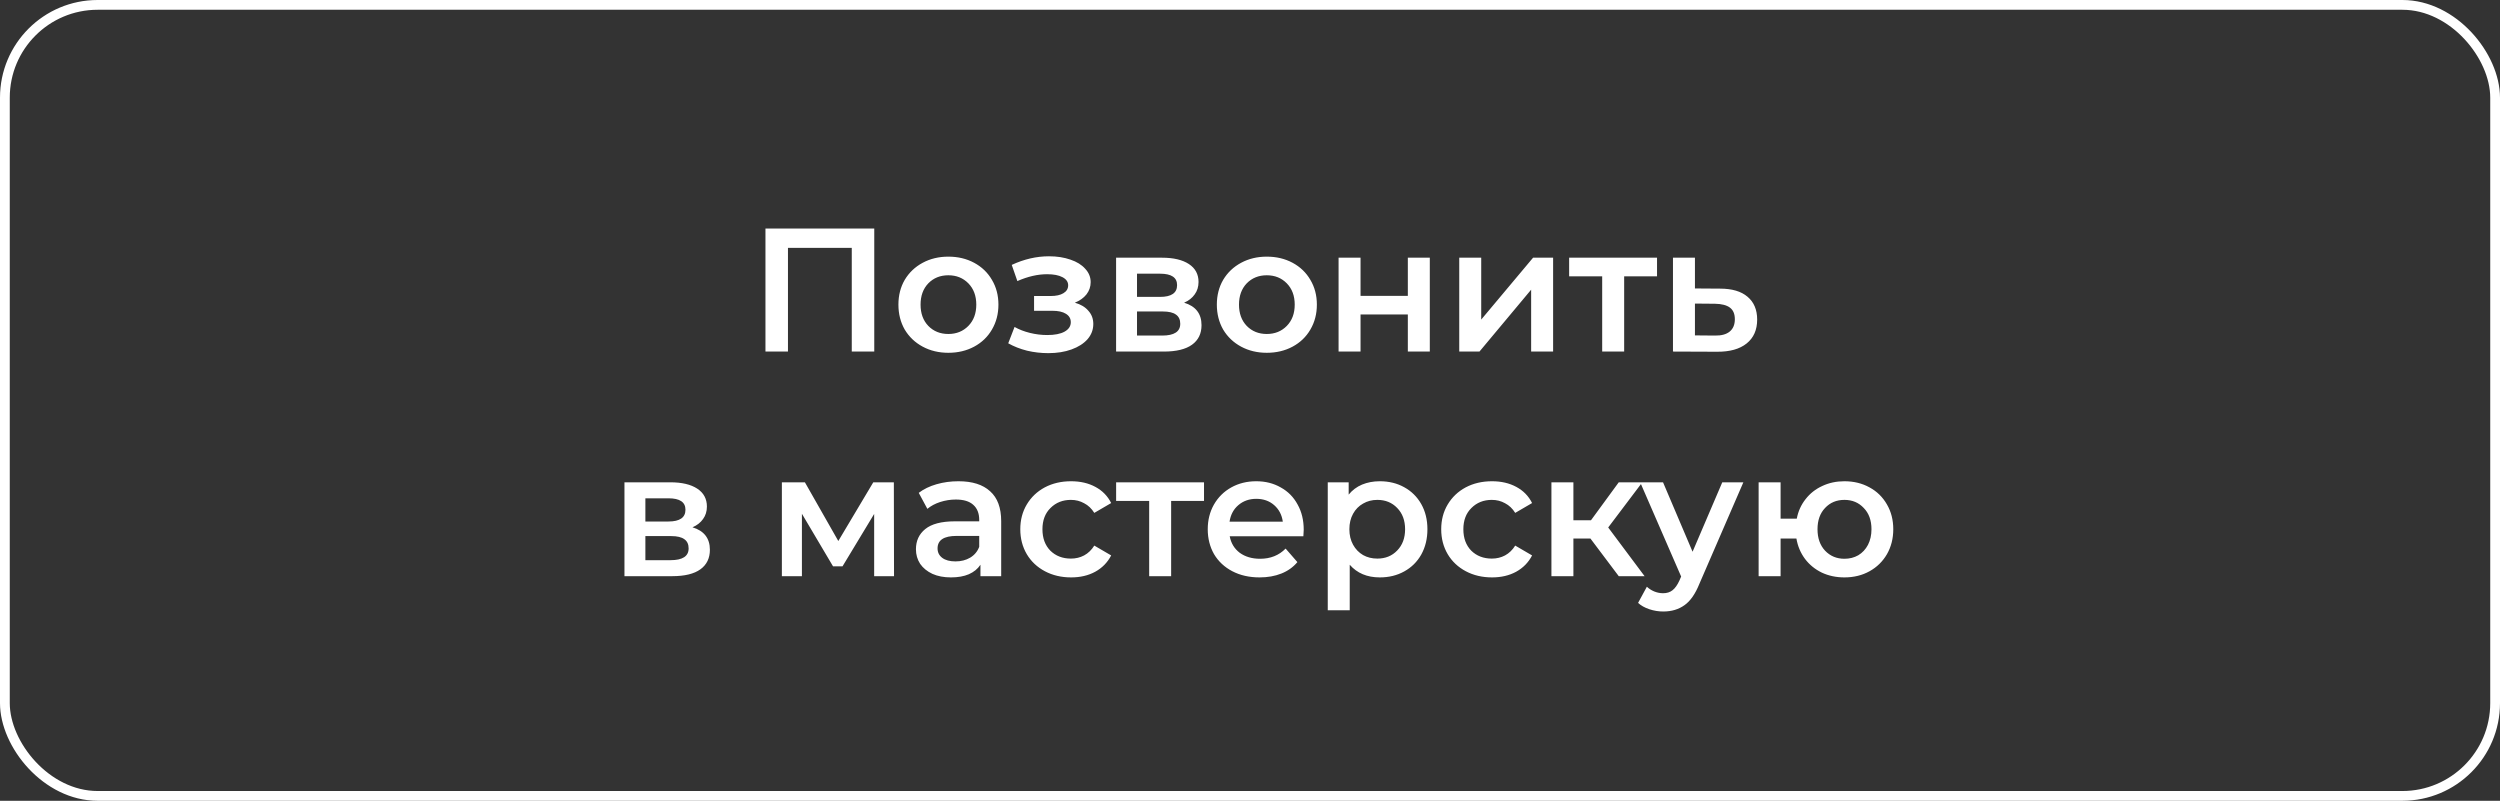
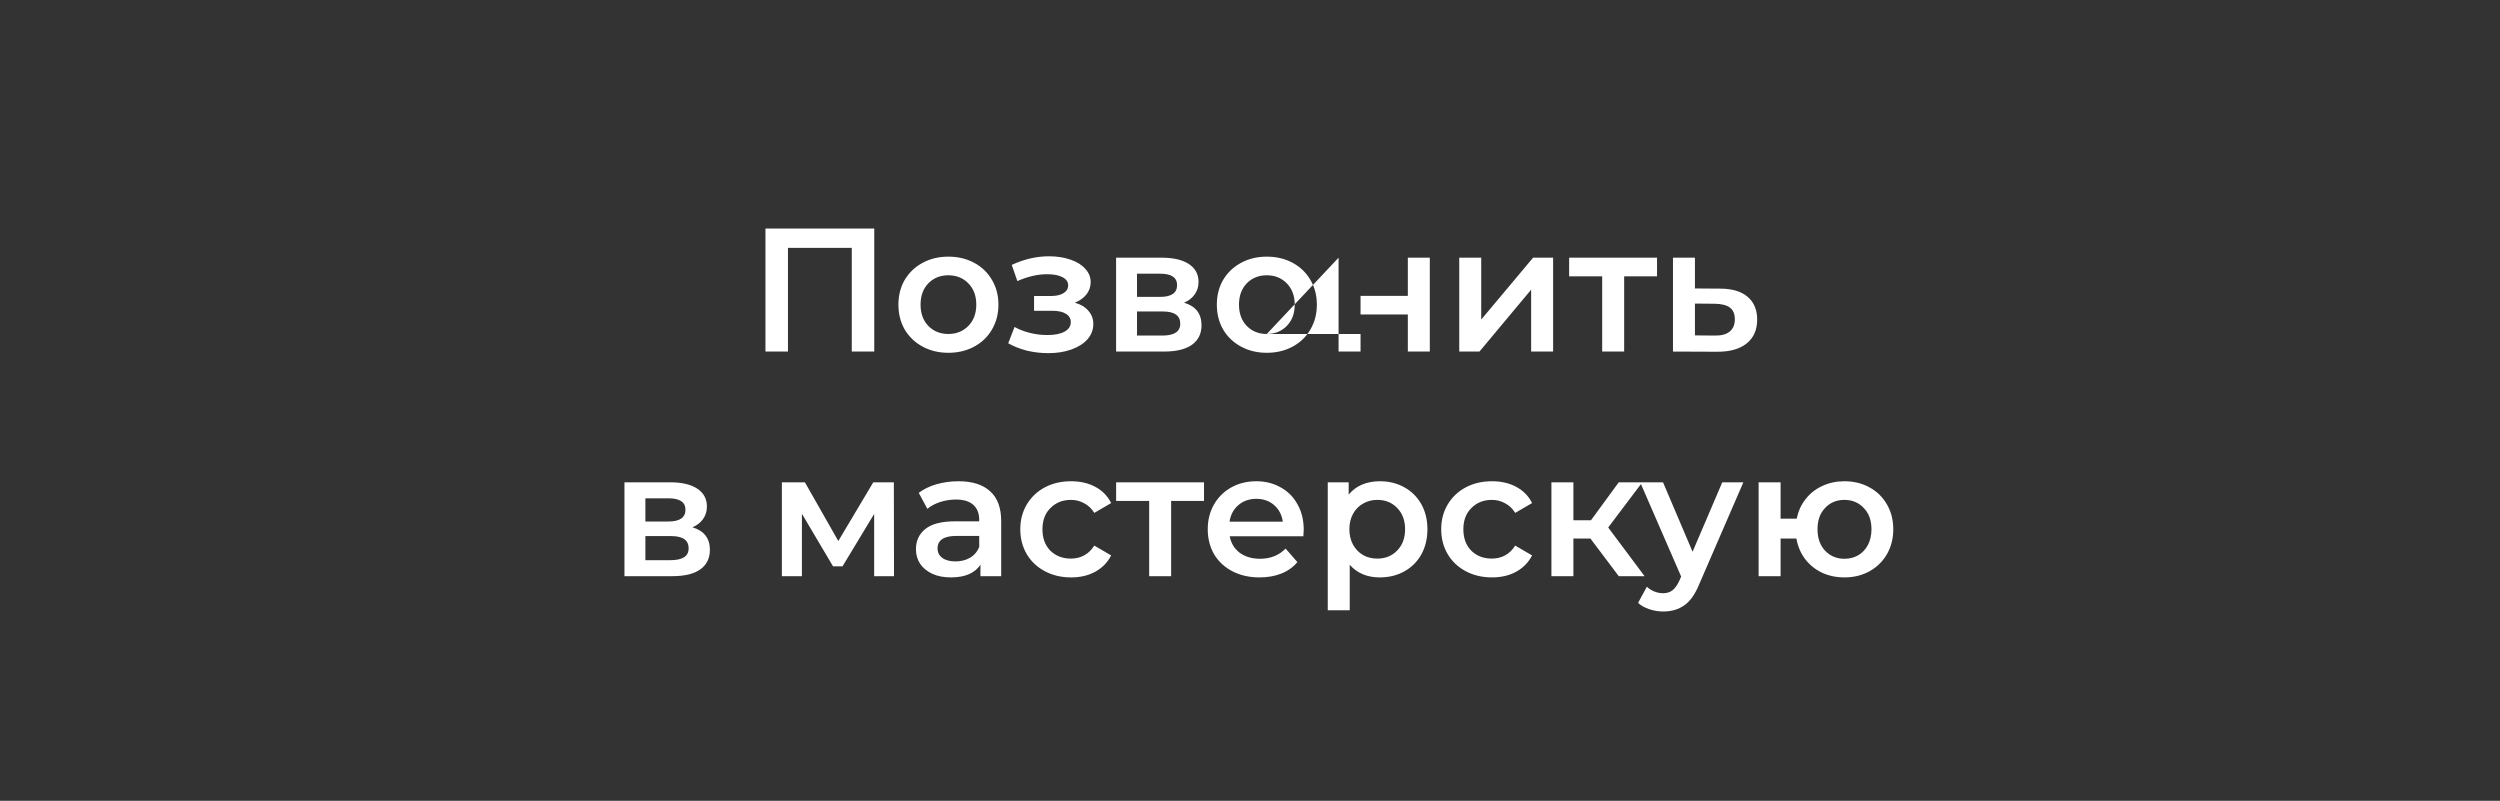
<svg xmlns="http://www.w3.org/2000/svg" width="256" height="82" viewBox="0 0 256 82" fill="none">
  <rect x="0" y="0" width="256" height="82" fill="#333333" stroke="none" />
-   <rect x="0.5" y="0.5" width="255" height="81" rx="9.5" stroke="white" />
-   <path d="M89.525 23.4V36H87.221V25.38H80.687V36H78.383V23.4H89.525ZM97.109 36.126C96.138 36.126 95.261 35.916 94.481 35.496C93.701 35.076 93.09 34.494 92.645 33.75C92.213 32.994 91.998 32.142 91.998 31.194C91.998 30.246 92.213 29.4 92.645 28.656C93.09 27.912 93.701 27.33 94.481 26.91C95.261 26.49 96.138 26.28 97.109 26.28C98.094 26.28 98.975 26.49 99.755 26.91C100.535 27.33 101.141 27.912 101.573 28.656C102.017 29.4 102.239 30.246 102.239 31.194C102.239 32.142 102.017 32.994 101.573 33.75C101.141 34.494 100.535 35.076 99.755 35.496C98.975 35.916 98.094 36.126 97.109 36.126ZM97.109 34.2C97.938 34.2 98.621 33.924 99.162 33.372C99.701 32.82 99.972 32.094 99.972 31.194C99.972 30.294 99.701 29.568 99.162 29.016C98.621 28.464 97.938 28.188 97.109 28.188C96.281 28.188 95.597 28.464 95.058 29.016C94.529 29.568 94.266 30.294 94.266 31.194C94.266 32.094 94.529 32.82 95.058 33.372C95.597 33.924 96.281 34.2 97.109 34.2ZM110.064 30.996C110.664 31.164 111.126 31.44 111.45 31.824C111.786 32.196 111.954 32.646 111.954 33.174C111.954 33.762 111.756 34.284 111.36 34.74C110.964 35.184 110.418 35.532 109.722 35.784C109.026 36.036 108.234 36.162 107.346 36.162C106.602 36.162 105.876 36.078 105.168 35.91C104.46 35.73 103.818 35.478 103.242 35.154L103.89 33.48C104.358 33.744 104.886 33.948 105.474 34.092C106.062 34.236 106.65 34.308 107.238 34.308C107.994 34.308 108.582 34.194 109.002 33.966C109.434 33.726 109.65 33.402 109.65 32.994C109.65 32.622 109.482 32.334 109.146 32.13C108.822 31.926 108.36 31.824 107.76 31.824H105.888V30.312H107.58C108.144 30.312 108.582 30.216 108.894 30.024C109.218 29.832 109.38 29.562 109.38 29.214C109.38 28.866 109.188 28.59 108.804 28.386C108.42 28.182 107.892 28.08 107.22 28.08C106.26 28.08 105.246 28.314 104.178 28.782L103.602 27.126C104.862 26.538 106.134 26.244 107.418 26.244C108.234 26.244 108.966 26.358 109.614 26.586C110.262 26.802 110.766 27.114 111.126 27.522C111.498 27.918 111.684 28.374 111.684 28.89C111.684 29.358 111.54 29.778 111.252 30.15C110.964 30.51 110.568 30.792 110.064 30.996ZM121.254 30.996C122.442 31.356 123.036 32.124 123.036 33.3C123.036 34.164 122.712 34.83 122.064 35.298C121.416 35.766 120.456 36 119.184 36H114.288V26.388H118.986C120.162 26.388 121.08 26.604 121.74 27.036C122.4 27.468 122.73 28.08 122.73 28.872C122.73 29.364 122.598 29.79 122.334 30.15C122.082 30.51 121.722 30.792 121.254 30.996ZM116.43 30.402H118.788C119.952 30.402 120.534 30 120.534 29.196C120.534 28.416 119.952 28.026 118.788 28.026H116.43V30.402ZM119.004 34.362C120.24 34.362 120.858 33.96 120.858 33.156C120.858 32.736 120.714 32.424 120.426 32.22C120.138 32.004 119.688 31.896 119.076 31.896H116.43V34.362H119.004ZM129.717 36.126C128.745 36.126 127.869 35.916 127.089 35.496C126.309 35.076 125.697 34.494 125.253 33.75C124.821 32.994 124.605 32.142 124.605 31.194C124.605 30.246 124.821 29.4 125.253 28.656C125.697 27.912 126.309 27.33 127.089 26.91C127.869 26.49 128.745 26.28 129.717 26.28C130.701 26.28 131.583 26.49 132.363 26.91C133.143 27.33 133.749 27.912 134.181 28.656C134.625 29.4 134.847 30.246 134.847 31.194C134.847 32.142 134.625 32.994 134.181 33.75C133.749 34.494 133.143 35.076 132.363 35.496C131.583 35.916 130.701 36.126 129.717 36.126ZM129.717 34.2C130.545 34.2 131.229 33.924 131.769 33.372C132.309 32.82 132.579 32.094 132.579 31.194C132.579 30.294 132.309 29.568 131.769 29.016C131.229 28.464 130.545 28.188 129.717 28.188C128.889 28.188 128.205 28.464 127.665 29.016C127.137 29.568 126.873 30.294 126.873 31.194C126.873 32.094 127.137 32.82 127.665 33.372C128.205 33.924 128.889 34.2 129.717 34.2ZM137.07 26.388H139.32V30.294H144.162V26.388H146.412V36H144.162V32.202H139.32V36H137.07V26.388ZM149.427 26.388H151.677V32.724L156.987 26.388H159.039V36H156.789V29.664L151.497 36H149.427V26.388ZM169.68 28.296H166.314V36H164.064V28.296H160.68V26.388H169.68V28.296ZM176.136 29.556C177.36 29.556 178.296 29.832 178.944 30.384C179.604 30.936 179.934 31.716 179.934 32.724C179.934 33.78 179.574 34.596 178.854 35.172C178.134 35.748 177.12 36.03 175.812 36.018L171.312 36V26.388H173.562V29.538L176.136 29.556ZM175.614 34.362C176.274 34.374 176.778 34.236 177.126 33.948C177.474 33.66 177.648 33.24 177.648 32.688C177.648 32.148 177.48 31.752 177.144 31.5C176.808 31.248 176.298 31.116 175.614 31.104L173.562 31.086V34.344L175.614 34.362ZM70.911 53.996C72.099 54.356 72.693 55.124 72.693 56.3C72.693 57.164 72.369 57.83 71.721 58.298C71.073 58.766 70.113 59 68.841 59H63.945V49.388H68.643C69.819 49.388 70.737 49.604 71.397 50.036C72.057 50.468 72.387 51.08 72.387 51.872C72.387 52.364 72.255 52.79 71.991 53.15C71.739 53.51 71.379 53.792 70.911 53.996ZM66.087 53.402H68.445C69.609 53.402 70.191 53 70.191 52.196C70.191 51.416 69.609 51.026 68.445 51.026H66.087V53.402ZM68.661 57.362C69.897 57.362 70.515 56.96 70.515 56.156C70.515 55.736 70.371 55.424 70.083 55.22C69.795 55.004 69.345 54.896 68.733 54.896H66.087V57.362H68.661ZM89.514 59V52.628L86.274 57.992H85.302L82.116 52.61V59H80.064V49.388H82.422L85.842 55.4L89.424 49.388H91.53L91.548 59H89.514ZM98.148 49.28C99.564 49.28 100.644 49.622 101.388 50.306C102.144 50.978 102.522 51.998 102.522 53.366V59H100.398V57.83C100.122 58.25 99.726 58.574 99.21 58.802C98.706 59.018 98.094 59.126 97.374 59.126C96.654 59.126 96.024 59.006 95.484 58.766C94.944 58.514 94.524 58.172 94.224 57.74C93.936 57.296 93.792 56.798 93.792 56.246C93.792 55.382 94.11 54.692 94.746 54.176C95.394 53.648 96.408 53.384 97.788 53.384H100.272V53.24C100.272 52.568 100.068 52.052 99.66 51.692C99.264 51.332 98.67 51.152 97.878 51.152C97.338 51.152 96.804 51.236 96.276 51.404C95.76 51.572 95.322 51.806 94.962 52.106L94.08 50.468C94.584 50.084 95.19 49.79 95.898 49.586C96.606 49.382 97.356 49.28 98.148 49.28ZM97.842 57.488C98.406 57.488 98.904 57.362 99.336 57.11C99.78 56.846 100.092 56.474 100.272 55.994V54.878H97.95C96.654 54.878 96.006 55.304 96.006 56.156C96.006 56.564 96.168 56.888 96.492 57.128C96.816 57.368 97.266 57.488 97.842 57.488ZM109.68 59.126C108.684 59.126 107.79 58.916 106.998 58.496C106.206 58.076 105.588 57.494 105.144 56.75C104.7 55.994 104.478 55.142 104.478 54.194C104.478 53.246 104.7 52.4 105.144 51.656C105.588 50.912 106.2 50.33 106.98 49.91C107.772 49.49 108.672 49.28 109.68 49.28C110.628 49.28 111.456 49.472 112.164 49.856C112.884 50.24 113.424 50.792 113.784 51.512L112.056 52.52C111.78 52.076 111.432 51.746 111.012 51.53C110.604 51.302 110.154 51.188 109.662 51.188C108.822 51.188 108.126 51.464 107.574 52.016C107.022 52.556 106.746 53.282 106.746 54.194C106.746 55.106 107.016 55.838 107.556 56.39C108.108 56.93 108.81 57.2 109.662 57.2C110.154 57.2 110.604 57.092 111.012 56.876C111.432 56.648 111.78 56.312 112.056 55.868L113.784 56.876C113.412 57.596 112.866 58.154 112.146 58.55C111.438 58.934 110.616 59.126 109.68 59.126ZM123.291 51.296H119.925V59H117.675V51.296H114.291V49.388H123.291V51.296ZM133.501 54.248C133.501 54.404 133.489 54.626 133.465 54.914H125.923C126.055 55.622 126.397 56.186 126.949 56.606C127.513 57.014 128.209 57.218 129.037 57.218C130.093 57.218 130.963 56.87 131.647 56.174L132.853 57.56C132.421 58.076 131.875 58.466 131.215 58.73C130.555 58.994 129.811 59.126 128.983 59.126C127.927 59.126 126.997 58.916 126.193 58.496C125.389 58.076 124.765 57.494 124.321 56.75C123.889 55.994 123.673 55.142 123.673 54.194C123.673 53.258 123.883 52.418 124.303 51.674C124.735 50.918 125.329 50.33 126.085 49.91C126.841 49.49 127.693 49.28 128.641 49.28C129.577 49.28 130.411 49.49 131.143 49.91C131.887 50.318 132.463 50.9 132.871 51.656C133.291 52.4 133.501 53.264 133.501 54.248ZM128.641 51.08C127.921 51.08 127.309 51.296 126.805 51.728C126.313 52.148 126.013 52.712 125.905 53.42H131.359C131.263 52.724 130.969 52.16 130.477 51.728C129.985 51.296 129.373 51.08 128.641 51.08ZM141.29 49.28C142.226 49.28 143.06 49.484 143.792 49.892C144.536 50.3 145.118 50.876 145.538 51.62C145.958 52.364 146.168 53.222 146.168 54.194C146.168 55.166 145.958 56.03 145.538 56.786C145.118 57.53 144.536 58.106 143.792 58.514C143.06 58.922 142.226 59.126 141.29 59.126C139.994 59.126 138.968 58.694 138.212 57.83V62.492H135.962V49.388H138.104V50.648C138.476 50.192 138.932 49.85 139.472 49.622C140.024 49.394 140.63 49.28 141.29 49.28ZM141.038 57.2C141.866 57.2 142.544 56.924 143.072 56.372C143.612 55.82 143.882 55.094 143.882 54.194C143.882 53.294 143.612 52.568 143.072 52.016C142.544 51.464 141.866 51.188 141.038 51.188C140.498 51.188 140.012 51.314 139.58 51.566C139.148 51.806 138.806 52.154 138.554 52.61C138.302 53.066 138.176 53.594 138.176 54.194C138.176 54.794 138.302 55.322 138.554 55.778C138.806 56.234 139.148 56.588 139.58 56.84C140.012 57.08 140.498 57.2 141.038 57.2ZM152.782 59.126C151.786 59.126 150.892 58.916 150.1 58.496C149.308 58.076 148.69 57.494 148.246 56.75C147.802 55.994 147.58 55.142 147.58 54.194C147.58 53.246 147.802 52.4 148.246 51.656C148.69 50.912 149.302 50.33 150.082 49.91C150.874 49.49 151.774 49.28 152.782 49.28C153.73 49.28 154.558 49.472 155.266 49.856C155.986 50.24 156.526 50.792 156.886 51.512L155.158 52.52C154.882 52.076 154.534 51.746 154.114 51.53C153.706 51.302 153.256 51.188 152.764 51.188C151.924 51.188 151.228 51.464 150.676 52.016C150.124 52.556 149.848 53.282 149.848 54.194C149.848 55.106 150.118 55.838 150.658 56.39C151.21 56.93 151.912 57.2 152.764 57.2C153.256 57.2 153.706 57.092 154.114 56.876C154.534 56.648 154.882 56.312 155.158 55.868L156.886 56.876C156.514 57.596 155.968 58.154 155.248 58.55C154.54 58.934 153.718 59.126 152.782 59.126ZM162.862 55.148H161.116V59H158.866V49.388H161.116V53.276H162.916L165.76 49.388H168.172L164.68 54.014L168.406 59H165.76L162.862 55.148ZM178.521 49.388L174.021 59.774C173.601 60.818 173.091 61.55 172.491 61.97C171.891 62.402 171.165 62.618 170.313 62.618C169.833 62.618 169.359 62.54 168.891 62.384C168.423 62.228 168.039 62.012 167.739 61.736L168.639 60.08C168.855 60.284 169.107 60.446 169.395 60.566C169.695 60.686 169.995 60.746 170.295 60.746C170.691 60.746 171.015 60.644 171.267 60.44C171.531 60.236 171.771 59.894 171.987 59.414L172.149 59.036L167.955 49.388H170.295L173.319 56.498L176.361 49.388H178.521ZM188.867 49.28C189.827 49.28 190.685 49.49 191.441 49.91C192.197 50.318 192.791 50.9 193.223 51.656C193.655 52.4 193.871 53.246 193.871 54.194C193.871 55.142 193.655 55.994 193.223 56.75C192.791 57.494 192.197 58.076 191.441 58.496C190.685 58.916 189.827 59.126 188.867 59.126C188.027 59.126 187.259 58.964 186.563 58.64C185.867 58.304 185.291 57.836 184.835 57.236C184.379 56.624 184.085 55.928 183.953 55.148H182.333V59H180.083V49.388H182.333V53.114H183.989C184.133 52.358 184.433 51.692 184.889 51.116C185.345 50.528 185.915 50.078 186.599 49.766C187.283 49.442 188.039 49.28 188.867 49.28ZM188.867 57.218C189.395 57.218 189.869 57.098 190.289 56.858C190.709 56.606 191.039 56.252 191.279 55.796C191.519 55.328 191.639 54.794 191.639 54.194C191.639 53.282 191.375 52.556 190.847 52.016C190.331 51.464 189.671 51.188 188.867 51.188C188.063 51.188 187.403 51.464 186.887 52.016C186.371 52.556 186.113 53.282 186.113 54.194C186.113 55.106 186.371 55.838 186.887 56.39C187.415 56.942 188.075 57.218 188.867 57.218Z" fill="white" />
+   <path d="M89.525 23.4V36H87.221V25.38H80.687V36H78.383V23.4H89.525ZM97.109 36.126C96.138 36.126 95.261 35.916 94.481 35.496C93.701 35.076 93.09 34.494 92.645 33.75C92.213 32.994 91.998 32.142 91.998 31.194C91.998 30.246 92.213 29.4 92.645 28.656C93.09 27.912 93.701 27.33 94.481 26.91C95.261 26.49 96.138 26.28 97.109 26.28C98.094 26.28 98.975 26.49 99.755 26.91C100.535 27.33 101.141 27.912 101.573 28.656C102.017 29.4 102.239 30.246 102.239 31.194C102.239 32.142 102.017 32.994 101.573 33.75C101.141 34.494 100.535 35.076 99.755 35.496C98.975 35.916 98.094 36.126 97.109 36.126ZM97.109 34.2C97.938 34.2 98.621 33.924 99.162 33.372C99.701 32.82 99.972 32.094 99.972 31.194C99.972 30.294 99.701 29.568 99.162 29.016C98.621 28.464 97.938 28.188 97.109 28.188C96.281 28.188 95.597 28.464 95.058 29.016C94.529 29.568 94.266 30.294 94.266 31.194C94.266 32.094 94.529 32.82 95.058 33.372C95.597 33.924 96.281 34.2 97.109 34.2ZM110.064 30.996C110.664 31.164 111.126 31.44 111.45 31.824C111.786 32.196 111.954 32.646 111.954 33.174C111.954 33.762 111.756 34.284 111.36 34.74C110.964 35.184 110.418 35.532 109.722 35.784C109.026 36.036 108.234 36.162 107.346 36.162C106.602 36.162 105.876 36.078 105.168 35.91C104.46 35.73 103.818 35.478 103.242 35.154L103.89 33.48C104.358 33.744 104.886 33.948 105.474 34.092C106.062 34.236 106.65 34.308 107.238 34.308C107.994 34.308 108.582 34.194 109.002 33.966C109.434 33.726 109.65 33.402 109.65 32.994C109.65 32.622 109.482 32.334 109.146 32.13C108.822 31.926 108.36 31.824 107.76 31.824H105.888V30.312H107.58C108.144 30.312 108.582 30.216 108.894 30.024C109.218 29.832 109.38 29.562 109.38 29.214C109.38 28.866 109.188 28.59 108.804 28.386C108.42 28.182 107.892 28.08 107.22 28.08C106.26 28.08 105.246 28.314 104.178 28.782L103.602 27.126C104.862 26.538 106.134 26.244 107.418 26.244C108.234 26.244 108.966 26.358 109.614 26.586C110.262 26.802 110.766 27.114 111.126 27.522C111.498 27.918 111.684 28.374 111.684 28.89C111.684 29.358 111.54 29.778 111.252 30.15C110.964 30.51 110.568 30.792 110.064 30.996ZM121.254 30.996C122.442 31.356 123.036 32.124 123.036 33.3C123.036 34.164 122.712 34.83 122.064 35.298C121.416 35.766 120.456 36 119.184 36H114.288V26.388H118.986C120.162 26.388 121.08 26.604 121.74 27.036C122.4 27.468 122.73 28.08 122.73 28.872C122.73 29.364 122.598 29.79 122.334 30.15C122.082 30.51 121.722 30.792 121.254 30.996ZM116.43 30.402H118.788C119.952 30.402 120.534 30 120.534 29.196C120.534 28.416 119.952 28.026 118.788 28.026H116.43V30.402ZM119.004 34.362C120.24 34.362 120.858 33.96 120.858 33.156C120.858 32.736 120.714 32.424 120.426 32.22C120.138 32.004 119.688 31.896 119.076 31.896H116.43V34.362H119.004ZM129.717 36.126C128.745 36.126 127.869 35.916 127.089 35.496C126.309 35.076 125.697 34.494 125.253 33.75C124.821 32.994 124.605 32.142 124.605 31.194C124.605 30.246 124.821 29.4 125.253 28.656C125.697 27.912 126.309 27.33 127.089 26.91C127.869 26.49 128.745 26.28 129.717 26.28C130.701 26.28 131.583 26.49 132.363 26.91C133.143 27.33 133.749 27.912 134.181 28.656C134.625 29.4 134.847 30.246 134.847 31.194C134.847 32.142 134.625 32.994 134.181 33.75C133.749 34.494 133.143 35.076 132.363 35.496C131.583 35.916 130.701 36.126 129.717 36.126ZM129.717 34.2C130.545 34.2 131.229 33.924 131.769 33.372C132.309 32.82 132.579 32.094 132.579 31.194C132.579 30.294 132.309 29.568 131.769 29.016C131.229 28.464 130.545 28.188 129.717 28.188C128.889 28.188 128.205 28.464 127.665 29.016C127.137 29.568 126.873 30.294 126.873 31.194C126.873 32.094 127.137 32.82 127.665 33.372C128.205 33.924 128.889 34.2 129.717 34.2ZH139.32V30.294H144.162V26.388H146.412V36H144.162V32.202H139.32V36H137.07V26.388ZM149.427 26.388H151.677V32.724L156.987 26.388H159.039V36H156.789V29.664L151.497 36H149.427V26.388ZM169.68 28.296H166.314V36H164.064V28.296H160.68V26.388H169.68V28.296ZM176.136 29.556C177.36 29.556 178.296 29.832 178.944 30.384C179.604 30.936 179.934 31.716 179.934 32.724C179.934 33.78 179.574 34.596 178.854 35.172C178.134 35.748 177.12 36.03 175.812 36.018L171.312 36V26.388H173.562V29.538L176.136 29.556ZM175.614 34.362C176.274 34.374 176.778 34.236 177.126 33.948C177.474 33.66 177.648 33.24 177.648 32.688C177.648 32.148 177.48 31.752 177.144 31.5C176.808 31.248 176.298 31.116 175.614 31.104L173.562 31.086V34.344L175.614 34.362ZM70.911 53.996C72.099 54.356 72.693 55.124 72.693 56.3C72.693 57.164 72.369 57.83 71.721 58.298C71.073 58.766 70.113 59 68.841 59H63.945V49.388H68.643C69.819 49.388 70.737 49.604 71.397 50.036C72.057 50.468 72.387 51.08 72.387 51.872C72.387 52.364 72.255 52.79 71.991 53.15C71.739 53.51 71.379 53.792 70.911 53.996ZM66.087 53.402H68.445C69.609 53.402 70.191 53 70.191 52.196C70.191 51.416 69.609 51.026 68.445 51.026H66.087V53.402ZM68.661 57.362C69.897 57.362 70.515 56.96 70.515 56.156C70.515 55.736 70.371 55.424 70.083 55.22C69.795 55.004 69.345 54.896 68.733 54.896H66.087V57.362H68.661ZM89.514 59V52.628L86.274 57.992H85.302L82.116 52.61V59H80.064V49.388H82.422L85.842 55.4L89.424 49.388H91.53L91.548 59H89.514ZM98.148 49.28C99.564 49.28 100.644 49.622 101.388 50.306C102.144 50.978 102.522 51.998 102.522 53.366V59H100.398V57.83C100.122 58.25 99.726 58.574 99.21 58.802C98.706 59.018 98.094 59.126 97.374 59.126C96.654 59.126 96.024 59.006 95.484 58.766C94.944 58.514 94.524 58.172 94.224 57.74C93.936 57.296 93.792 56.798 93.792 56.246C93.792 55.382 94.11 54.692 94.746 54.176C95.394 53.648 96.408 53.384 97.788 53.384H100.272V53.24C100.272 52.568 100.068 52.052 99.66 51.692C99.264 51.332 98.67 51.152 97.878 51.152C97.338 51.152 96.804 51.236 96.276 51.404C95.76 51.572 95.322 51.806 94.962 52.106L94.08 50.468C94.584 50.084 95.19 49.79 95.898 49.586C96.606 49.382 97.356 49.28 98.148 49.28ZM97.842 57.488C98.406 57.488 98.904 57.362 99.336 57.11C99.78 56.846 100.092 56.474 100.272 55.994V54.878H97.95C96.654 54.878 96.006 55.304 96.006 56.156C96.006 56.564 96.168 56.888 96.492 57.128C96.816 57.368 97.266 57.488 97.842 57.488ZM109.68 59.126C108.684 59.126 107.79 58.916 106.998 58.496C106.206 58.076 105.588 57.494 105.144 56.75C104.7 55.994 104.478 55.142 104.478 54.194C104.478 53.246 104.7 52.4 105.144 51.656C105.588 50.912 106.2 50.33 106.98 49.91C107.772 49.49 108.672 49.28 109.68 49.28C110.628 49.28 111.456 49.472 112.164 49.856C112.884 50.24 113.424 50.792 113.784 51.512L112.056 52.52C111.78 52.076 111.432 51.746 111.012 51.53C110.604 51.302 110.154 51.188 109.662 51.188C108.822 51.188 108.126 51.464 107.574 52.016C107.022 52.556 106.746 53.282 106.746 54.194C106.746 55.106 107.016 55.838 107.556 56.39C108.108 56.93 108.81 57.2 109.662 57.2C110.154 57.2 110.604 57.092 111.012 56.876C111.432 56.648 111.78 56.312 112.056 55.868L113.784 56.876C113.412 57.596 112.866 58.154 112.146 58.55C111.438 58.934 110.616 59.126 109.68 59.126ZM123.291 51.296H119.925V59H117.675V51.296H114.291V49.388H123.291V51.296ZM133.501 54.248C133.501 54.404 133.489 54.626 133.465 54.914H125.923C126.055 55.622 126.397 56.186 126.949 56.606C127.513 57.014 128.209 57.218 129.037 57.218C130.093 57.218 130.963 56.87 131.647 56.174L132.853 57.56C132.421 58.076 131.875 58.466 131.215 58.73C130.555 58.994 129.811 59.126 128.983 59.126C127.927 59.126 126.997 58.916 126.193 58.496C125.389 58.076 124.765 57.494 124.321 56.75C123.889 55.994 123.673 55.142 123.673 54.194C123.673 53.258 123.883 52.418 124.303 51.674C124.735 50.918 125.329 50.33 126.085 49.91C126.841 49.49 127.693 49.28 128.641 49.28C129.577 49.28 130.411 49.49 131.143 49.91C131.887 50.318 132.463 50.9 132.871 51.656C133.291 52.4 133.501 53.264 133.501 54.248ZM128.641 51.08C127.921 51.08 127.309 51.296 126.805 51.728C126.313 52.148 126.013 52.712 125.905 53.42H131.359C131.263 52.724 130.969 52.16 130.477 51.728C129.985 51.296 129.373 51.08 128.641 51.08ZM141.29 49.28C142.226 49.28 143.06 49.484 143.792 49.892C144.536 50.3 145.118 50.876 145.538 51.62C145.958 52.364 146.168 53.222 146.168 54.194C146.168 55.166 145.958 56.03 145.538 56.786C145.118 57.53 144.536 58.106 143.792 58.514C143.06 58.922 142.226 59.126 141.29 59.126C139.994 59.126 138.968 58.694 138.212 57.83V62.492H135.962V49.388H138.104V50.648C138.476 50.192 138.932 49.85 139.472 49.622C140.024 49.394 140.63 49.28 141.29 49.28ZM141.038 57.2C141.866 57.2 142.544 56.924 143.072 56.372C143.612 55.82 143.882 55.094 143.882 54.194C143.882 53.294 143.612 52.568 143.072 52.016C142.544 51.464 141.866 51.188 141.038 51.188C140.498 51.188 140.012 51.314 139.58 51.566C139.148 51.806 138.806 52.154 138.554 52.61C138.302 53.066 138.176 53.594 138.176 54.194C138.176 54.794 138.302 55.322 138.554 55.778C138.806 56.234 139.148 56.588 139.58 56.84C140.012 57.08 140.498 57.2 141.038 57.2ZM152.782 59.126C151.786 59.126 150.892 58.916 150.1 58.496C149.308 58.076 148.69 57.494 148.246 56.75C147.802 55.994 147.58 55.142 147.58 54.194C147.58 53.246 147.802 52.4 148.246 51.656C148.69 50.912 149.302 50.33 150.082 49.91C150.874 49.49 151.774 49.28 152.782 49.28C153.73 49.28 154.558 49.472 155.266 49.856C155.986 50.24 156.526 50.792 156.886 51.512L155.158 52.52C154.882 52.076 154.534 51.746 154.114 51.53C153.706 51.302 153.256 51.188 152.764 51.188C151.924 51.188 151.228 51.464 150.676 52.016C150.124 52.556 149.848 53.282 149.848 54.194C149.848 55.106 150.118 55.838 150.658 56.39C151.21 56.93 151.912 57.2 152.764 57.2C153.256 57.2 153.706 57.092 154.114 56.876C154.534 56.648 154.882 56.312 155.158 55.868L156.886 56.876C156.514 57.596 155.968 58.154 155.248 58.55C154.54 58.934 153.718 59.126 152.782 59.126ZM162.862 55.148H161.116V59H158.866V49.388H161.116V53.276H162.916L165.76 49.388H168.172L164.68 54.014L168.406 59H165.76L162.862 55.148ZM178.521 49.388L174.021 59.774C173.601 60.818 173.091 61.55 172.491 61.97C171.891 62.402 171.165 62.618 170.313 62.618C169.833 62.618 169.359 62.54 168.891 62.384C168.423 62.228 168.039 62.012 167.739 61.736L168.639 60.08C168.855 60.284 169.107 60.446 169.395 60.566C169.695 60.686 169.995 60.746 170.295 60.746C170.691 60.746 171.015 60.644 171.267 60.44C171.531 60.236 171.771 59.894 171.987 59.414L172.149 59.036L167.955 49.388H170.295L173.319 56.498L176.361 49.388H178.521ZM188.867 49.28C189.827 49.28 190.685 49.49 191.441 49.91C192.197 50.318 192.791 50.9 193.223 51.656C193.655 52.4 193.871 53.246 193.871 54.194C193.871 55.142 193.655 55.994 193.223 56.75C192.791 57.494 192.197 58.076 191.441 58.496C190.685 58.916 189.827 59.126 188.867 59.126C188.027 59.126 187.259 58.964 186.563 58.64C185.867 58.304 185.291 57.836 184.835 57.236C184.379 56.624 184.085 55.928 183.953 55.148H182.333V59H180.083V49.388H182.333V53.114H183.989C184.133 52.358 184.433 51.692 184.889 51.116C185.345 50.528 185.915 50.078 186.599 49.766C187.283 49.442 188.039 49.28 188.867 49.28ZM188.867 57.218C189.395 57.218 189.869 57.098 190.289 56.858C190.709 56.606 191.039 56.252 191.279 55.796C191.519 55.328 191.639 54.794 191.639 54.194C191.639 53.282 191.375 52.556 190.847 52.016C190.331 51.464 189.671 51.188 188.867 51.188C188.063 51.188 187.403 51.464 186.887 52.016C186.371 52.556 186.113 53.282 186.113 54.194C186.113 55.106 186.371 55.838 186.887 56.39C187.415 56.942 188.075 57.218 188.867 57.218Z" fill="white" />
</svg>